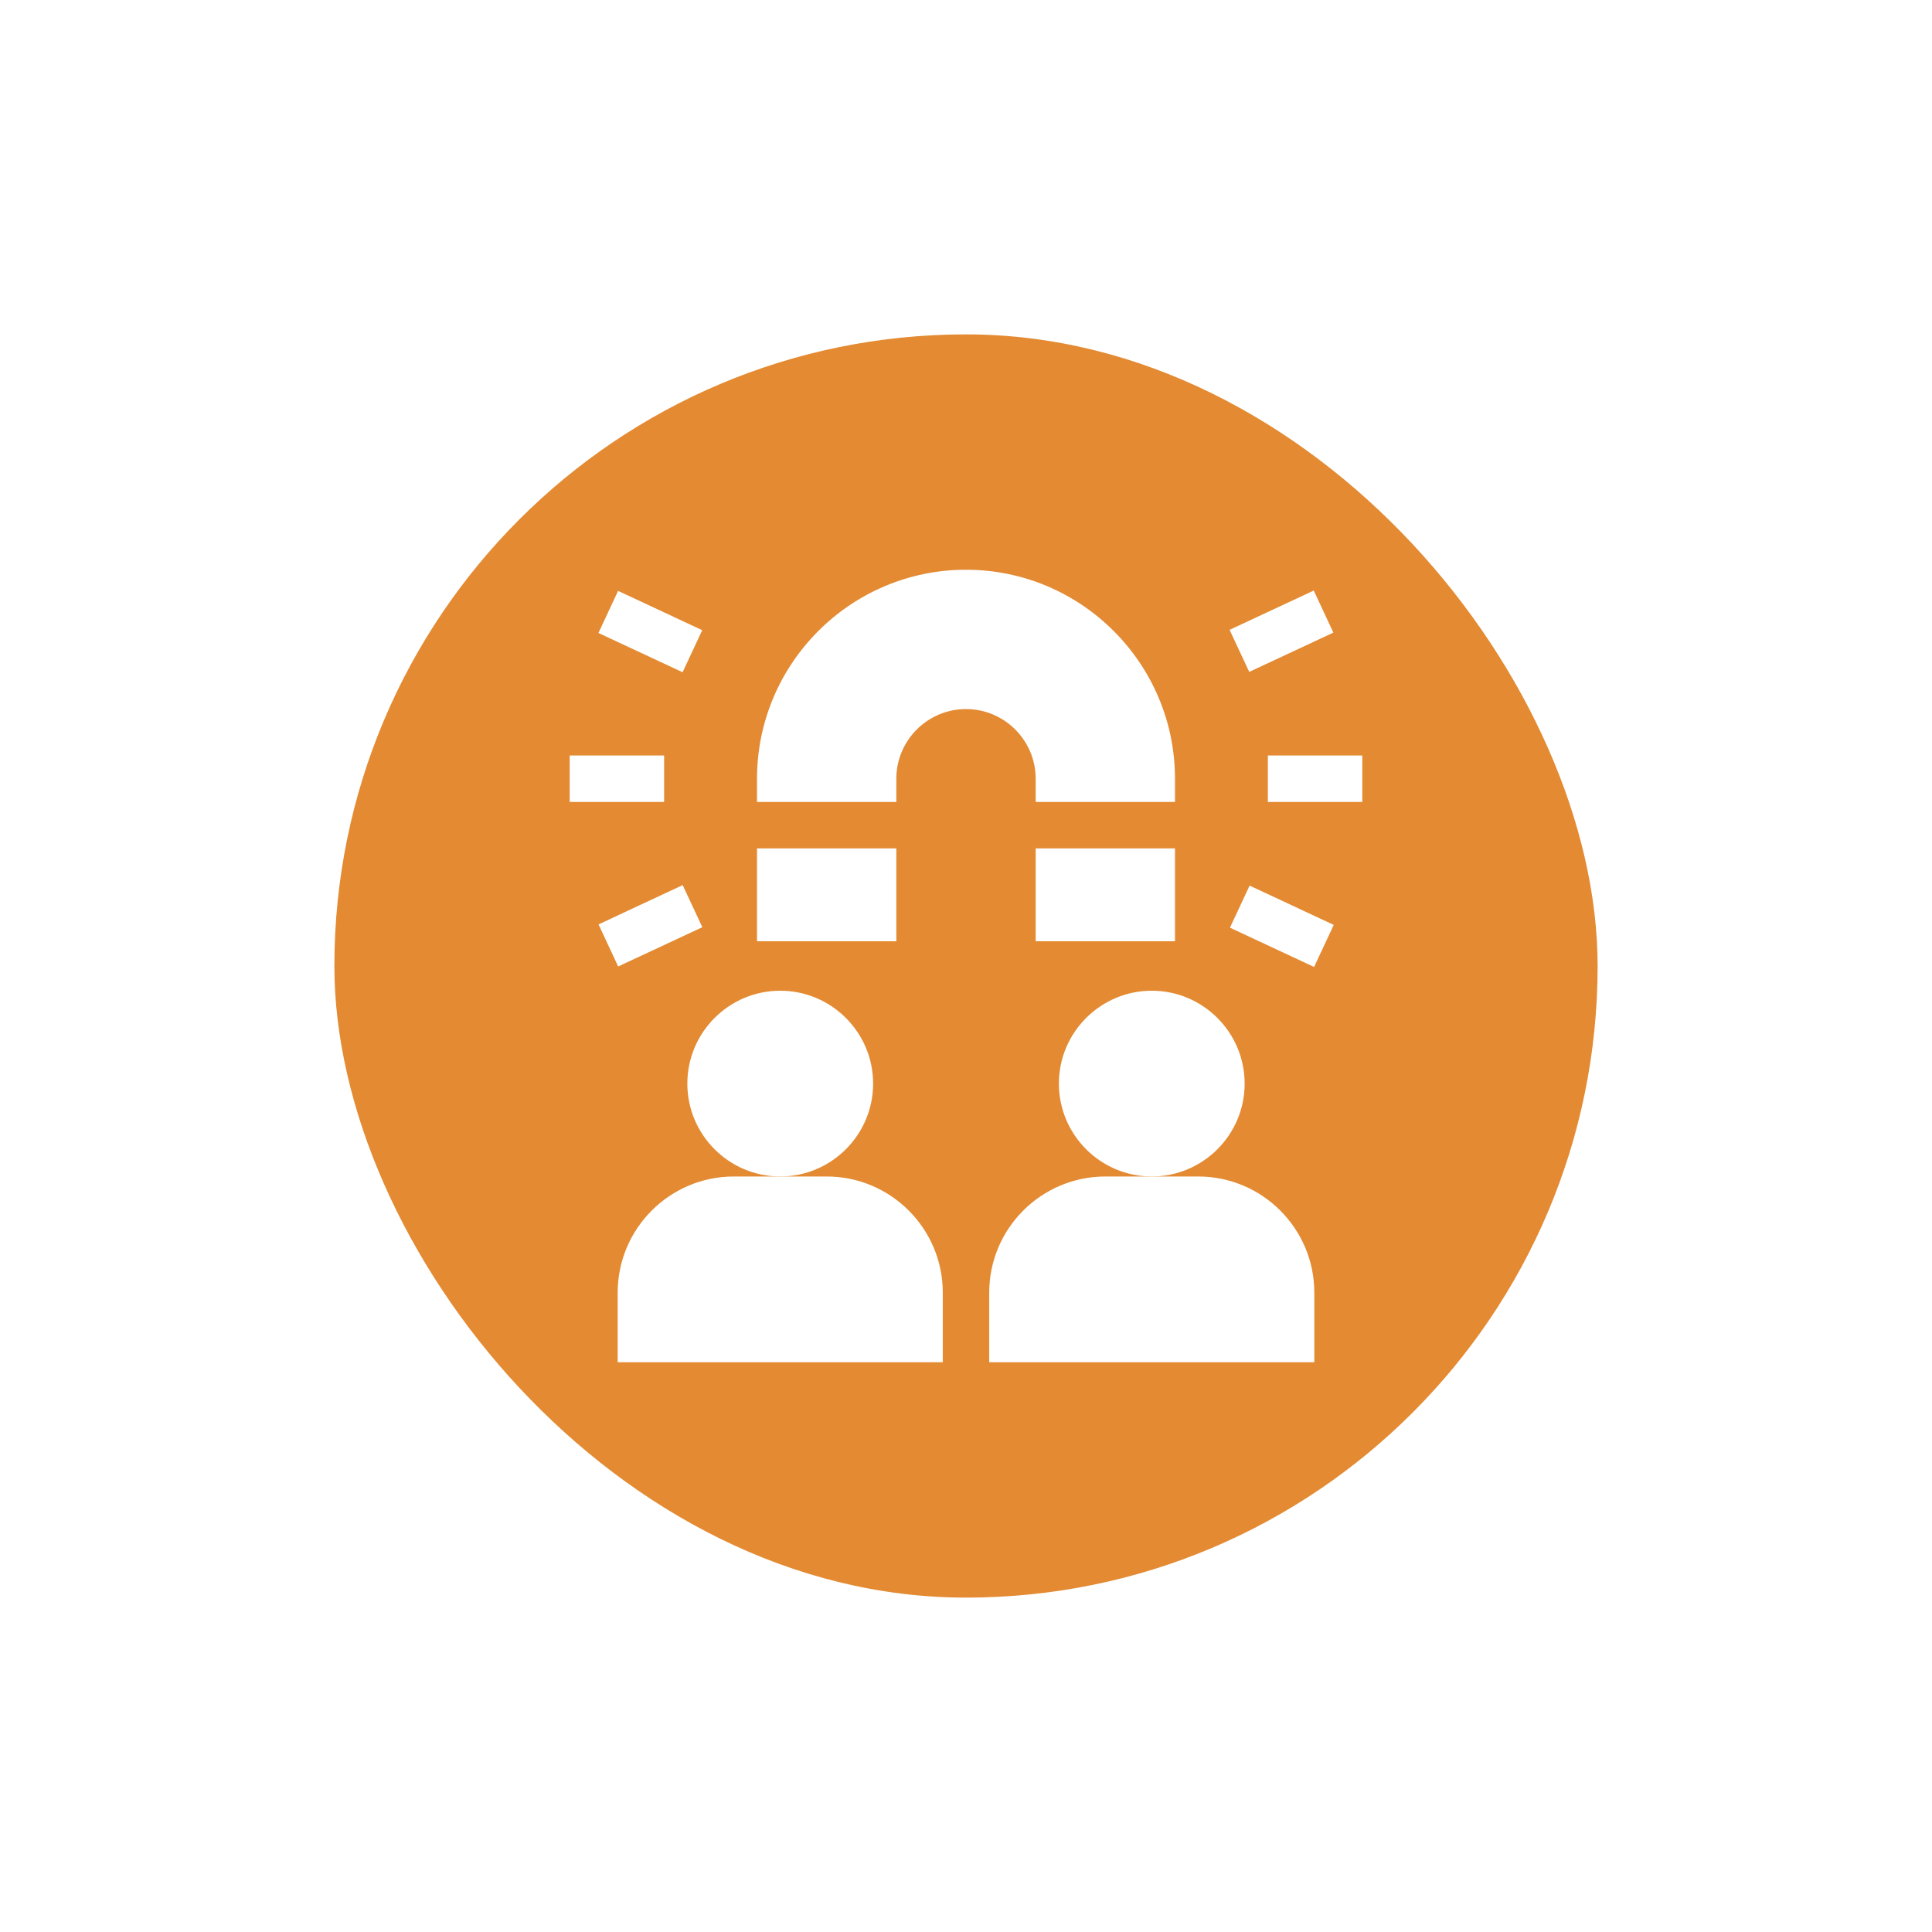
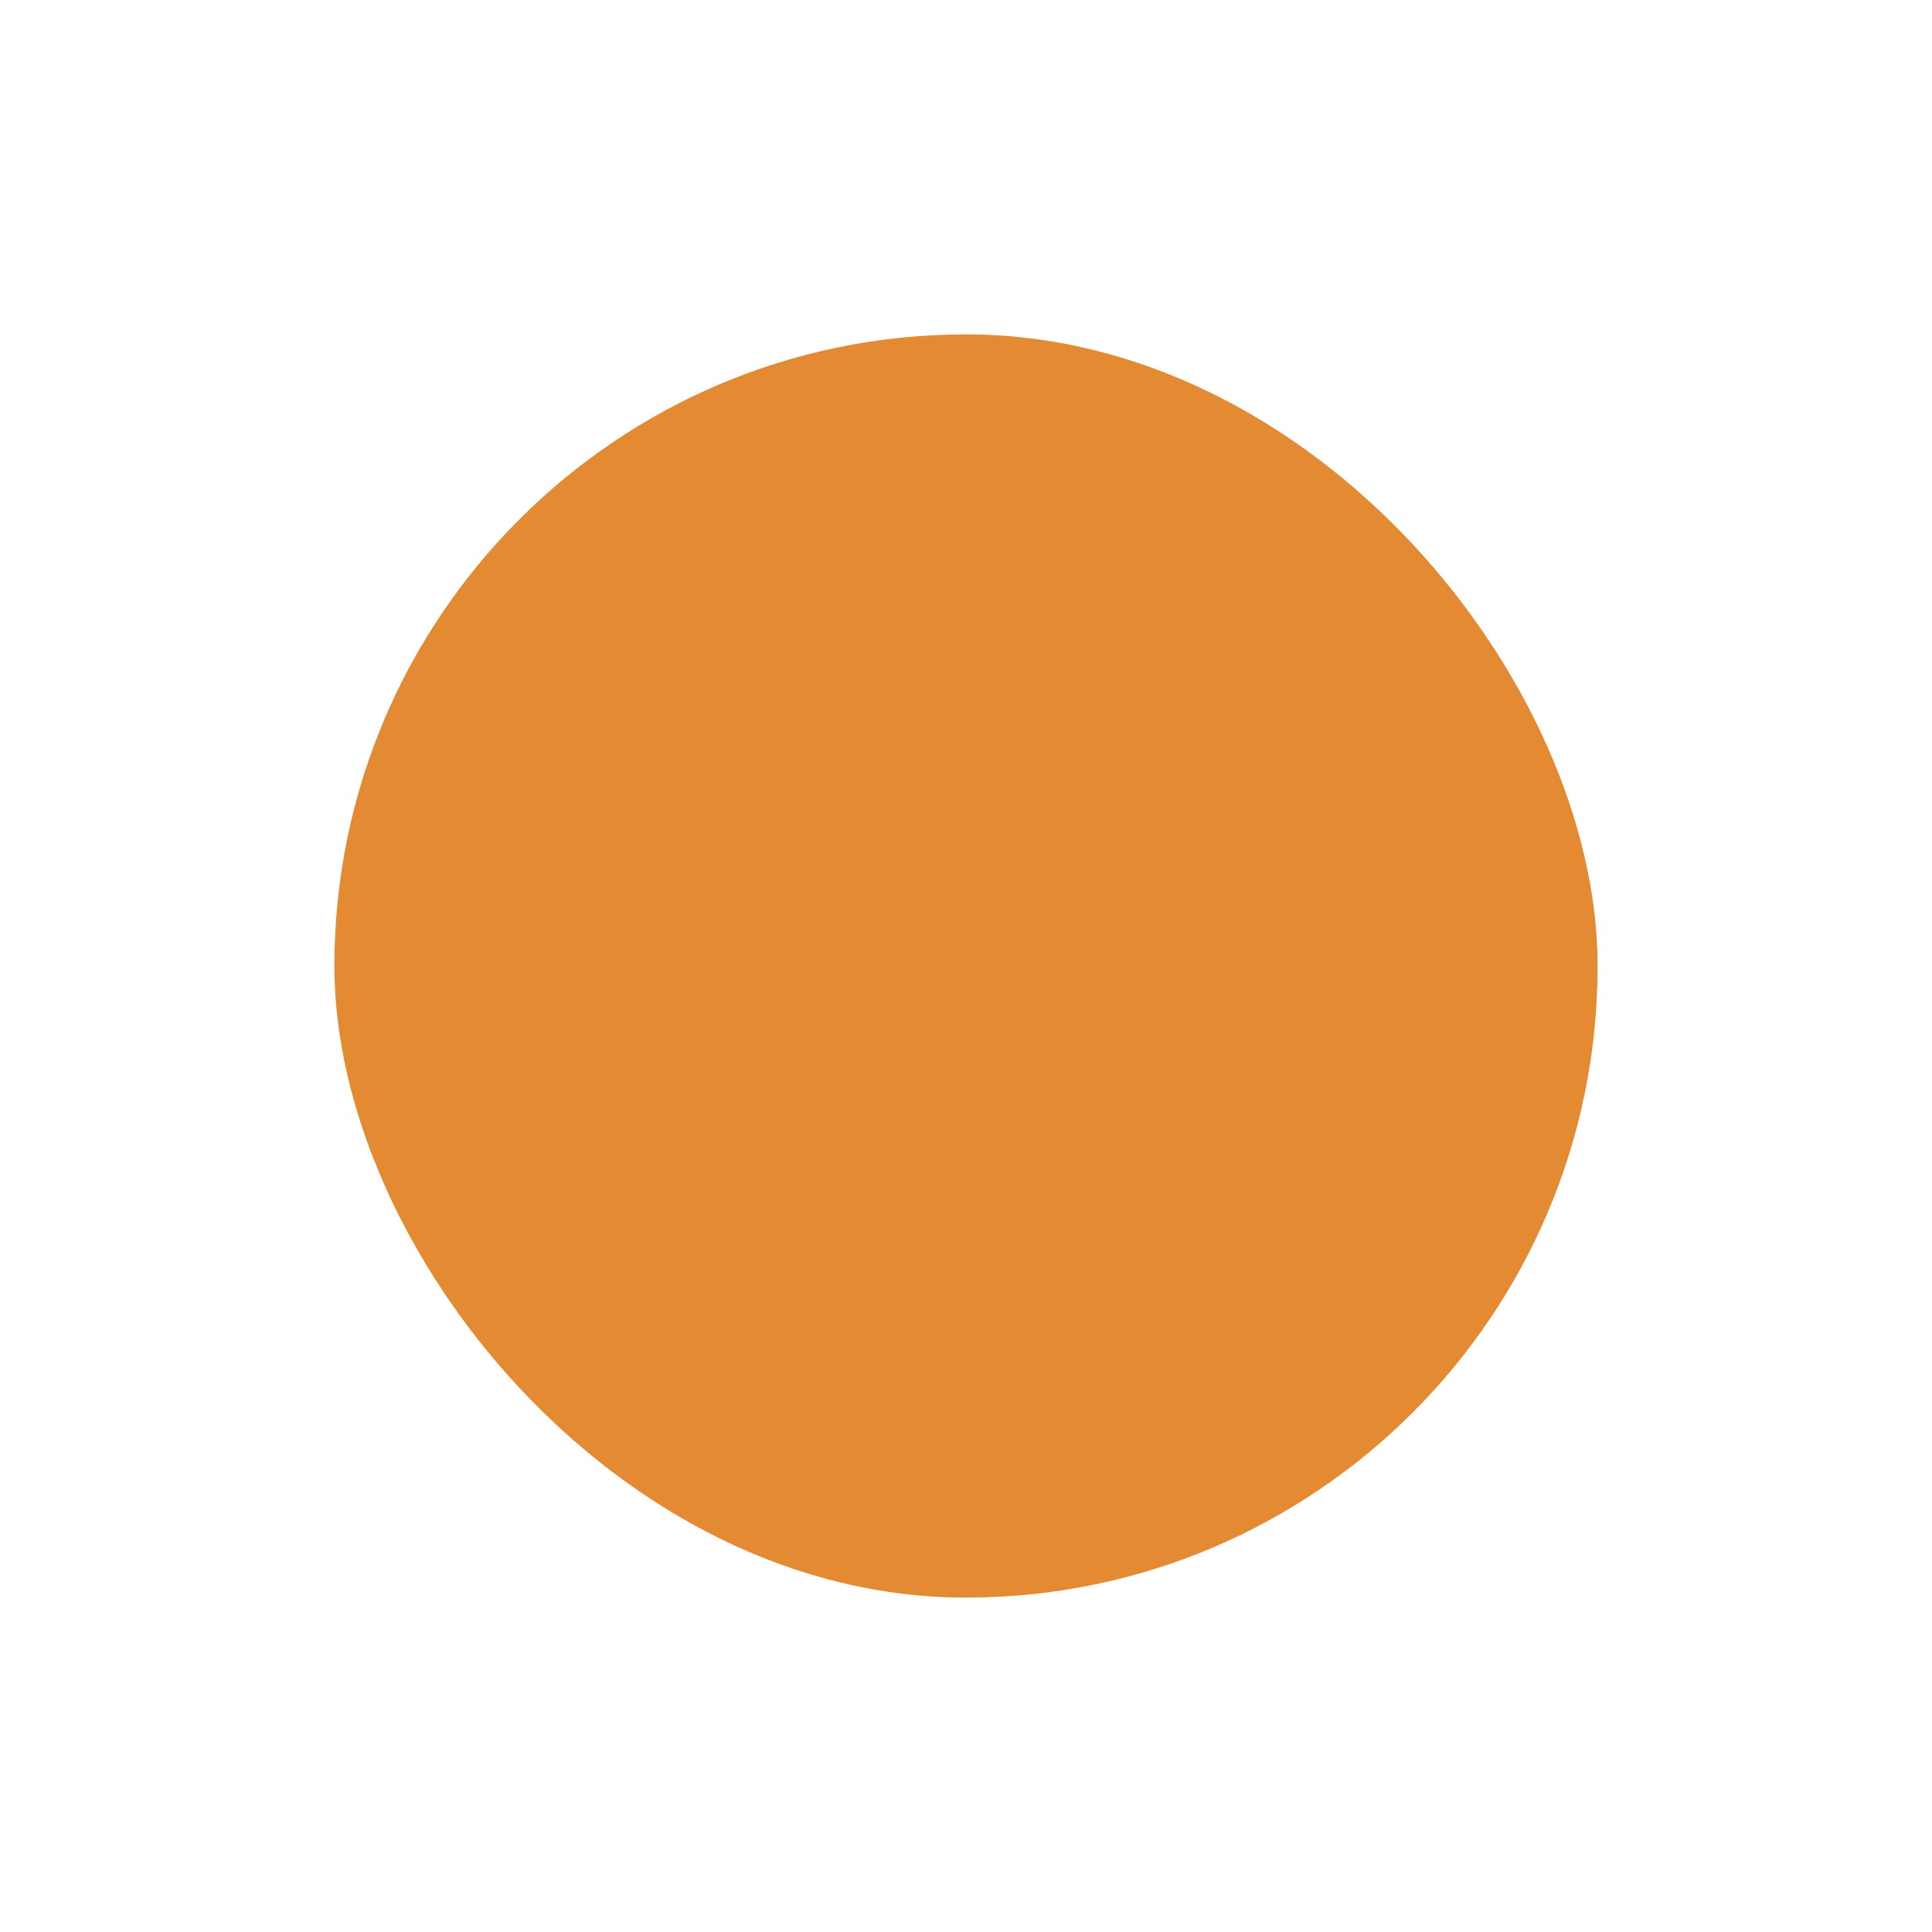
<svg xmlns="http://www.w3.org/2000/svg" width="156" height="156" viewBox="0 0 156 156" fill="none">
  <g filter="url(#filter0_d_5_661)">
    <rect x="27" y="10" width="102" height="102" rx="51" fill="#E38A32" />
    <g clip-path="url(#clip0_5_661)">
-       <path d="M63 62.996C58.865 62.996 55.5 66.361 55.5 70.496C55.5 74.632 58.865 77.996 63 77.996C67.135 77.996 70.5 74.632 70.5 70.496C70.5 66.361 67.135 62.996 63 62.996Z" fill="white" />
-       <path d="M66.75 77.996H59.25C54.08 77.996 49.875 82.202 49.875 87.371V92.996H76.125V87.371C76.125 82.202 71.92 77.996 66.75 77.996Z" fill="white" />
+       <path d="M63 62.996C55.5 74.632 58.865 77.996 63 77.996C67.135 77.996 70.5 74.632 70.5 70.496C70.5 66.361 67.135 62.996 63 62.996Z" fill="white" />
      <path d="M93 62.996C88.865 62.996 85.5 66.361 85.5 70.496C85.5 74.632 88.865 77.996 93 77.996C97.135 77.996 100.5 74.632 100.5 70.496C100.5 66.361 97.135 62.996 93 62.996Z" fill="white" />
      <path d="M96.75 77.996H89.25C84.08 77.996 79.875 82.202 79.875 87.371V92.996H106.125V87.371C106.125 82.202 101.92 77.996 96.75 77.996Z" fill="white" />
      <path d="M83.625 59.004H94.875V51.504H83.625V59.004ZM78 29.004C68.695 29.004 61.125 36.574 61.125 45.879V47.754H72.375V45.879C72.375 42.778 74.899 40.254 78 40.254C81.101 40.254 83.625 42.778 83.625 45.879V47.754H94.875V45.879C94.875 36.574 87.305 29.004 78 29.004ZM61.125 59.004H72.375V51.504H61.125V59.004Z" fill="white" />
-       <path d="M102.375 44.004H110V47.754H102.375V44.004Z" fill="white" />
      <path d="M46 44.004H53.625V47.754H46V44.004Z" fill="white" />
      <path d="M99.283 33.856L106.078 30.683L107.664 34.081L100.869 37.253L99.283 33.856Z" fill="white" />
      <path d="M48.329 57.641L55.124 54.469L56.71 57.866L49.915 61.039L48.329 57.641Z" fill="white" />
-       <path d="M99.312 57.907L100.899 54.509L107.694 57.681L106.107 61.079L99.312 57.907Z" fill="white" />
      <path d="M48.32 34.11L49.907 30.712L56.702 33.885L55.115 37.282L48.32 34.11Z" fill="white" />
    </g>
  </g>
  <defs>
    <filter id="filter0_d_5_661" x="0" y="0" width="156" height="156" filterUnits="userSpaceOnUse" color-interpolation-filters="sRGB">
      <feFlood flood-opacity="0" result="BackgroundImageFix" />
      <feColorMatrix in="SourceAlpha" type="matrix" values="0 0 0 0 0 0 0 0 0 0 0 0 0 0 0 0 0 0 127 0" result="hardAlpha" />
      <feOffset dy="17" />
      <feGaussianBlur stdDeviation="13.5" />
      <feComposite in2="hardAlpha" operator="out" />
      <feColorMatrix type="matrix" values="0 0 0 0 0.89 0 0 0 0 0.541 0 0 0 0 0.196 0 0 0 0.4 0" />
      <feBlend mode="normal" in2="BackgroundImageFix" result="effect1_dropShadow_5_661" />
      <feBlend mode="normal" in="SourceGraphic" in2="effect1_dropShadow_5_661" result="shape" />
    </filter>
    <clipPath id="clip0_5_661">
-       <rect width="64" height="64" fill="white" transform="translate(46 29)" />
-     </clipPath>
+       </clipPath>
  </defs>
</svg>